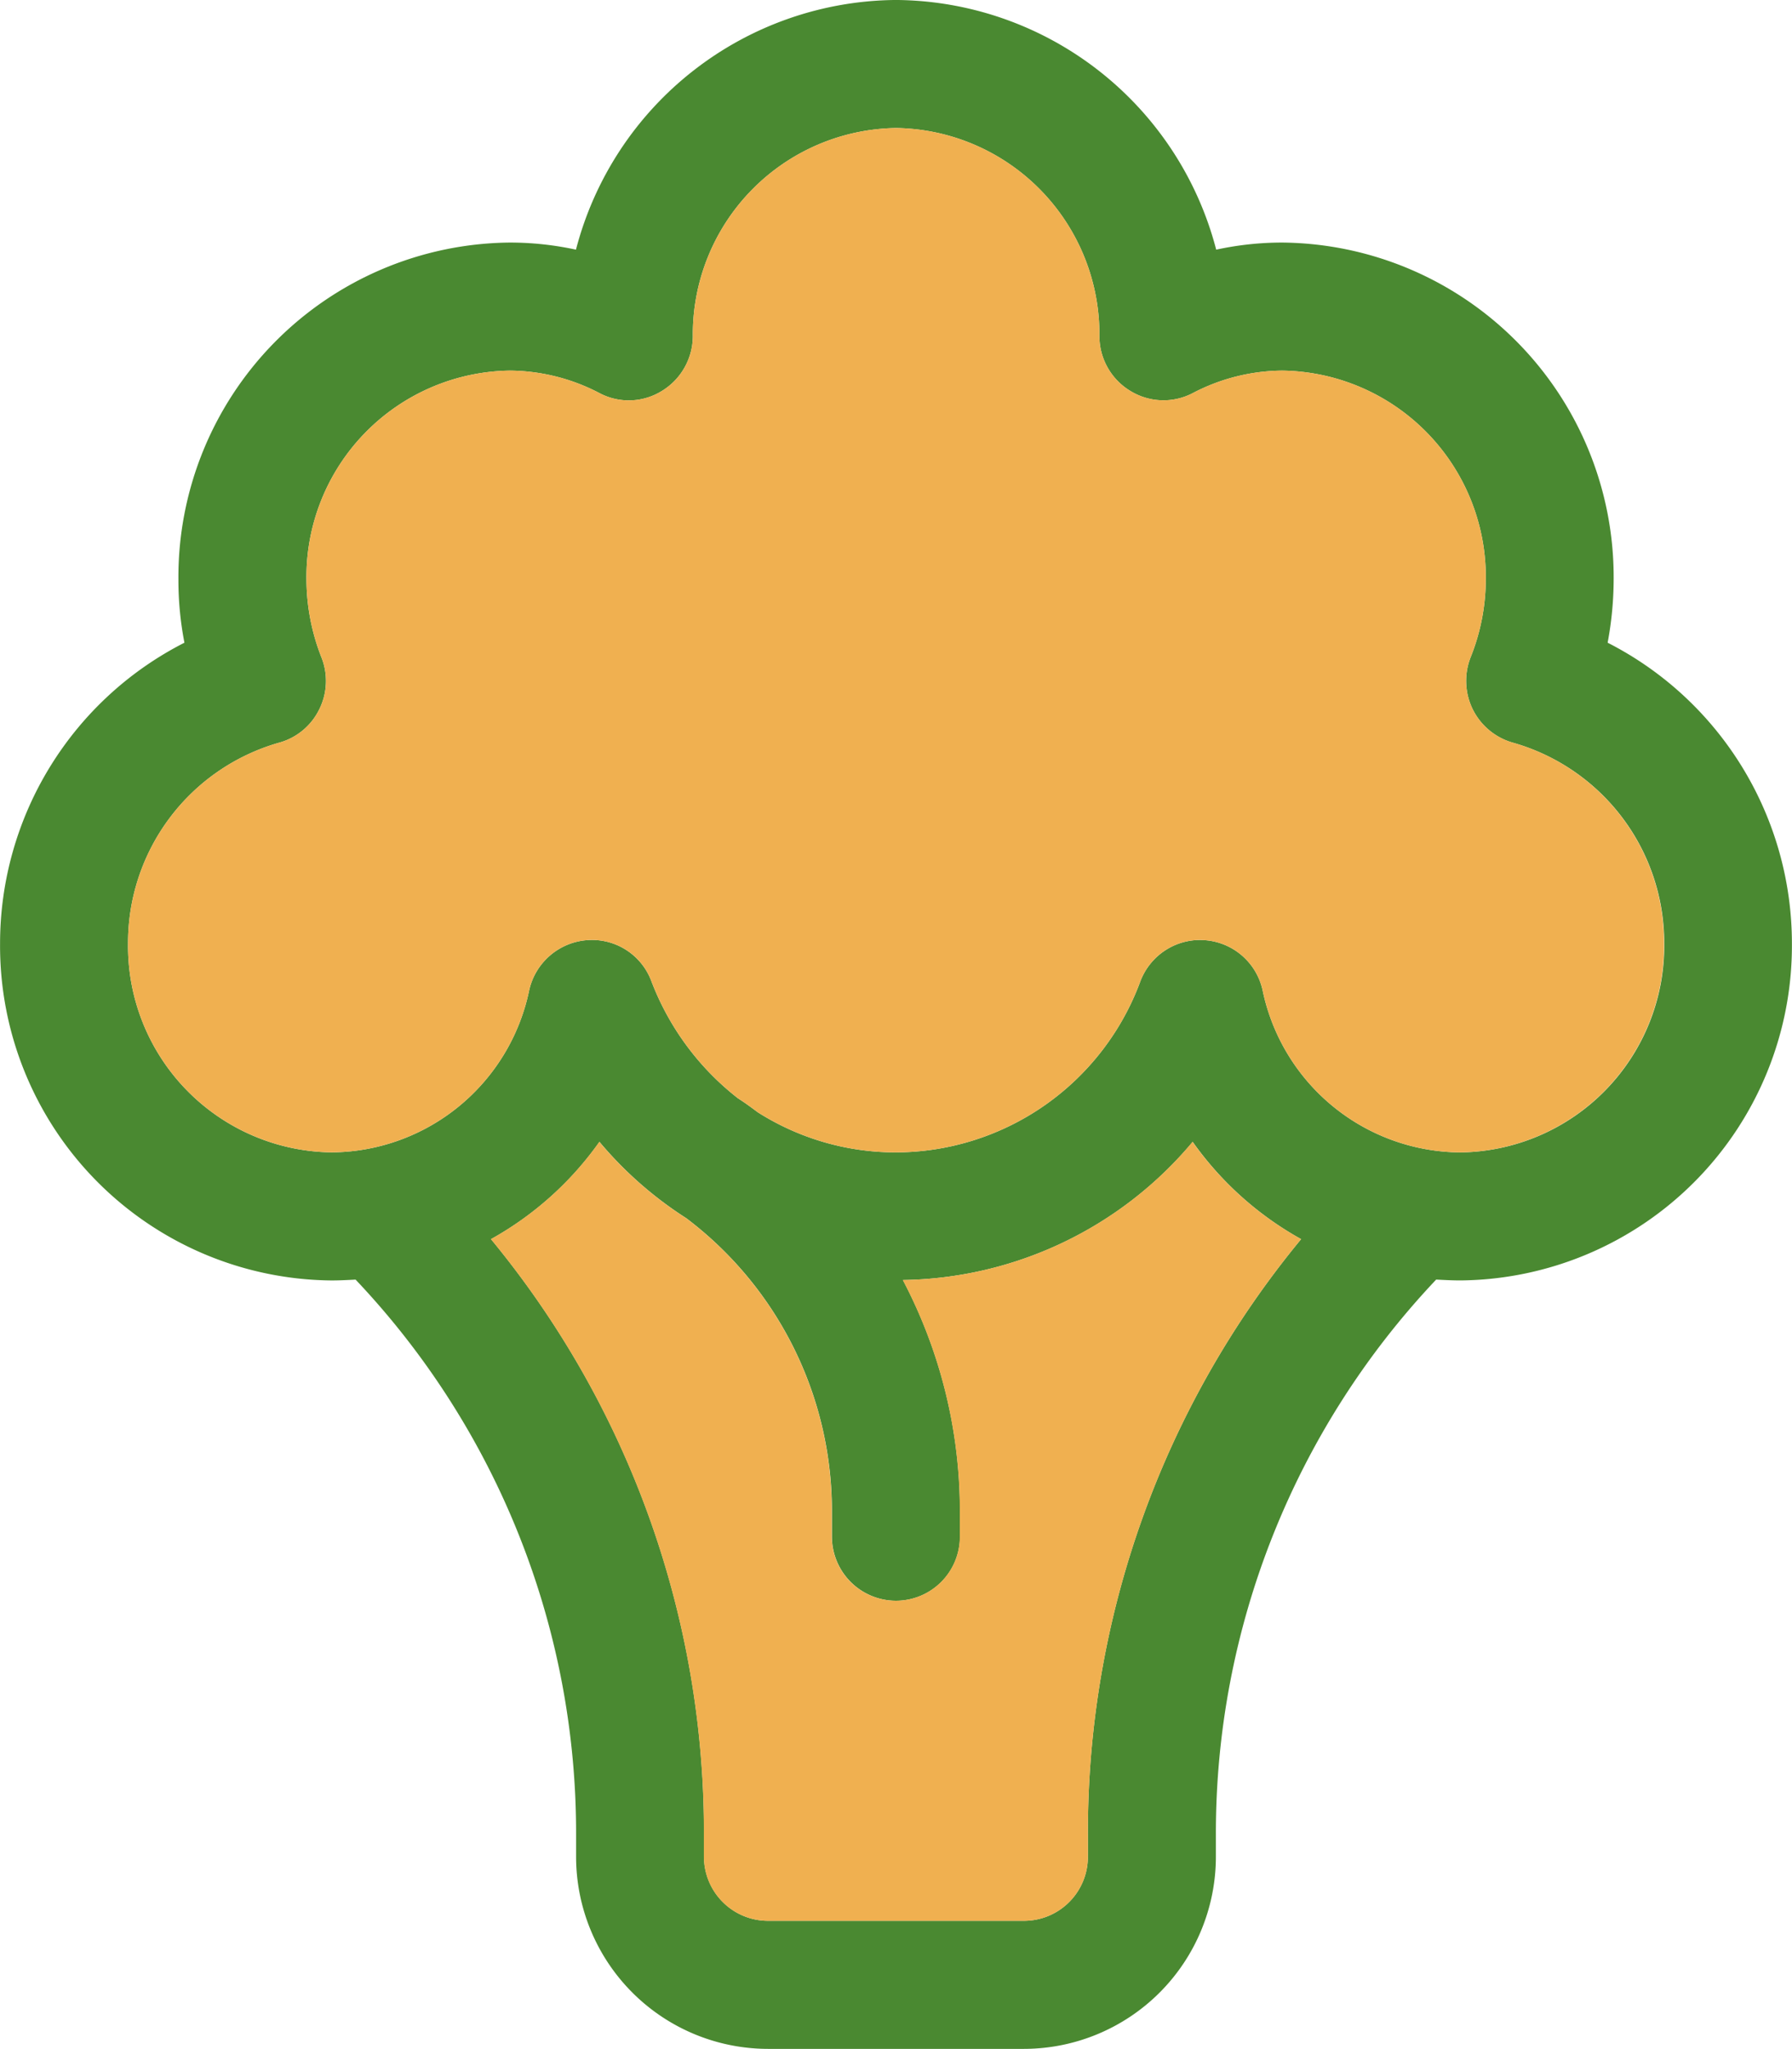
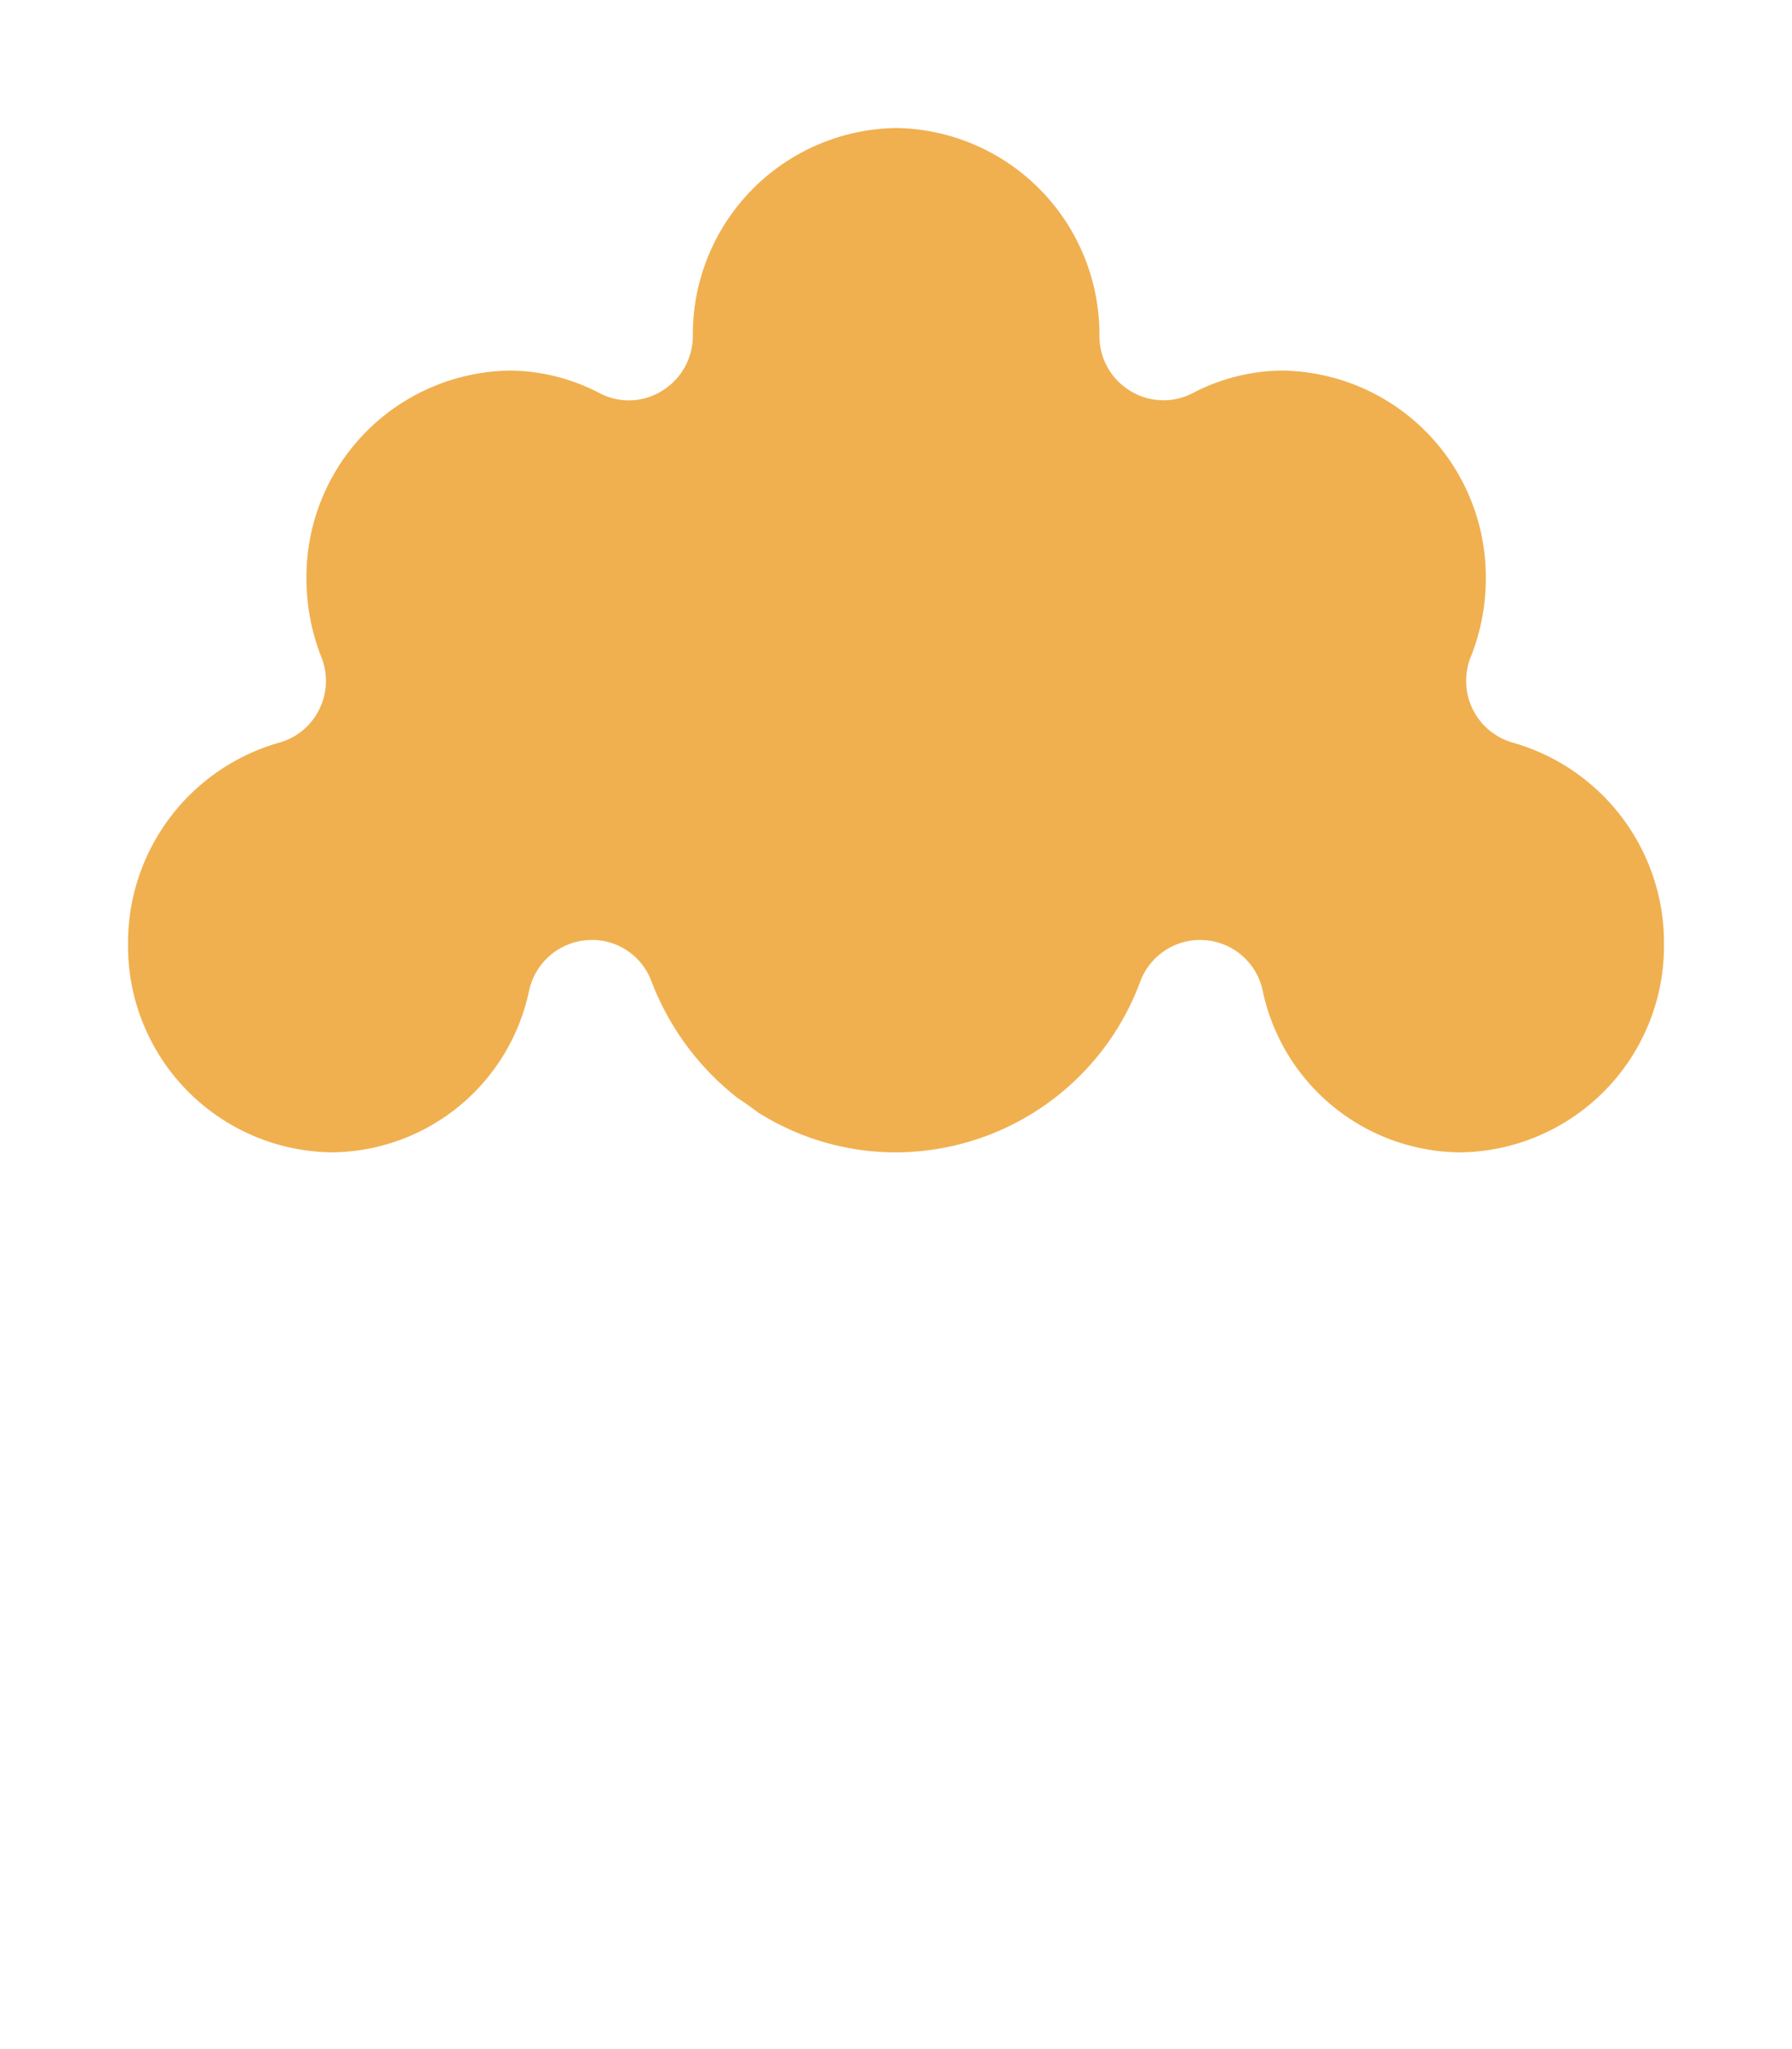
<svg xmlns="http://www.w3.org/2000/svg" width="80.023" height="91.445" viewBox="0 0 80.023 91.445">
  <g id="category_img_7" transform="translate(-343.5 132.51)">
-     <path id="Path_1858" data-name="Path 1858" d="M415.29-103.825a15.433,15.433,0,0,0,.269-2.815,14.937,14.937,0,0,0-14.8-15.044,13.862,13.862,0,0,0-2.949.317,14.889,14.889,0,0,0-14.295-11.144,14.881,14.881,0,0,0-14.295,11.144,13.884,13.884,0,0,0-2.959-.317,14.935,14.935,0,0,0-14.794,15.044,14.628,14.628,0,0,0,.269,2.815,15.063,15.063,0,0,0-8.233,13.43,14.935,14.935,0,0,0,14.8,15.034c.365,0,.72-.019,1.076-.038a35.9,35.9,0,0,1,9.847,24.785v.97a8.579,8.579,0,0,0,8.569,8.579h11.432a8.579,8.579,0,0,0,8.569-8.579v-.97A35.938,35.938,0,0,1,407.633-75.4c.365.019.72.038,1.086.038a14.941,14.941,0,0,0,14.8-15.034A15.063,15.063,0,0,0,415.29-103.825ZM392.08-50.614v.97a2.856,2.856,0,0,1-2.853,2.863H377.8a2.864,2.864,0,0,1-2.863-2.863v-.97a41.59,41.59,0,0,0-9.51-26.591,14.647,14.647,0,0,0,4.842-4.342,17.018,17.018,0,0,0,3.881,3.41,16.37,16.37,0,0,1,6.5,13.084v1.124a2.864,2.864,0,0,0,2.863,2.863,2.856,2.856,0,0,0,2.853-2.863v-1.124a22.111,22.111,0,0,0-2.546-10.327,17.191,17.191,0,0,0,12.94-6.167,14.647,14.647,0,0,0,4.842,4.342A41.546,41.546,0,0,0,392.08-50.614Zm16.639-30.462a9.088,9.088,0,0,1-8.838-7.243,2.851,2.851,0,0,0-2.575-2.229c-.067,0-.144-.01-.211-.01a2.857,2.857,0,0,0-2.671,1.844,11.672,11.672,0,0,1-10.913,7.637,11.508,11.508,0,0,1-6.167-1.787c-.269-.2-.538-.4-.826-.586a.211.211,0,0,0-.048-.029,12.076,12.076,0,0,1-3.881-5.236,2.83,2.83,0,0,0-2.872-1.835,2.872,2.872,0,0,0-2.584,2.229,9.078,9.078,0,0,1-8.828,7.243,9.212,9.212,0,0,1-9.088-9.318,9.291,9.291,0,0,1,6.734-8.963,2.828,2.828,0,0,0,1.8-1.479,2.844,2.844,0,0,0,.106-2.325,9.561,9.561,0,0,1-.672-3.478,9.213,9.213,0,0,1,9.078-9.328,8.757,8.757,0,0,1,4.016,1.009,2.8,2.8,0,0,0,2.786-.106,2.876,2.876,0,0,0,1.374-2.43,9.212,9.212,0,0,1,9.078-9.3,9.213,9.213,0,0,1,9.078,9.3,2.854,2.854,0,0,0,1.374,2.43,2.826,2.826,0,0,0,2.786.106,8.748,8.748,0,0,1,4.006-1.009,9.215,9.215,0,0,1,9.088,9.328,9.376,9.376,0,0,1-.682,3.478,2.883,2.883,0,0,0,.106,2.325,2.876,2.876,0,0,0,1.8,1.479,9.289,9.289,0,0,1,6.744,8.963A9.219,9.219,0,0,1,408.719-81.076Z" fill="#4a8931" />
-     <path id="Path_1859" data-name="Path 1859" d="M402.5-75.118a41.546,41.546,0,0,0-9.52,26.591v.97a2.856,2.856,0,0,1-2.853,2.863H378.693a2.864,2.864,0,0,1-2.863-2.863v-.97a41.59,41.59,0,0,0-9.51-26.591,14.647,14.647,0,0,0,4.842-4.342,17.018,17.018,0,0,0,3.881,3.41,16.37,16.37,0,0,1,6.5,13.084v1.124a2.864,2.864,0,0,0,2.863,2.863,2.856,2.856,0,0,0,2.853-2.863v-1.124a22.111,22.111,0,0,0-2.546-10.327,17.191,17.191,0,0,0,12.94-6.167A14.647,14.647,0,0,0,402.5-75.118Z" transform="translate(-0.898 -2.087)" fill="#f0b050" />
    <path id="Path_1860" data-name="Path 1860" d="M418.041-90.161a9.219,9.219,0,0,1-9.088,9.318,9.088,9.088,0,0,1-8.838-7.243,2.851,2.851,0,0,0-2.575-2.229c-.067,0-.144-.01-.211-.01a2.857,2.857,0,0,0-2.671,1.844,11.672,11.672,0,0,1-10.913,7.637,11.508,11.508,0,0,1-6.167-1.787c-.269-.2-.538-.4-.826-.586a.211.211,0,0,0-.048-.029,12.076,12.076,0,0,1-3.881-5.236,2.83,2.83,0,0,0-2.872-1.835,2.872,2.872,0,0,0-2.584,2.229,9.078,9.078,0,0,1-8.828,7.243,9.212,9.212,0,0,1-9.088-9.318,9.291,9.291,0,0,1,6.734-8.963,2.828,2.828,0,0,0,1.8-1.479,2.844,2.844,0,0,0,.106-2.325,9.561,9.561,0,0,1-.672-3.478,9.213,9.213,0,0,1,9.078-9.328,8.757,8.757,0,0,1,4.016,1.009,2.8,2.8,0,0,0,2.786-.106,2.876,2.876,0,0,0,1.374-2.43,9.212,9.212,0,0,1,9.078-9.3,9.213,9.213,0,0,1,9.078,9.3,2.854,2.854,0,0,0,1.374,2.43,2.826,2.826,0,0,0,2.786.106,8.748,8.748,0,0,1,4.006-1.009,9.215,9.215,0,0,1,9.088,9.328,9.376,9.376,0,0,1-.682,3.478,2.883,2.883,0,0,0,.106,2.325,2.876,2.876,0,0,0,1.8,1.479A9.289,9.289,0,0,1,418.041-90.161Z" transform="translate(-0.234 -0.234)" fill="#f0b050" />
  </g>
</svg>